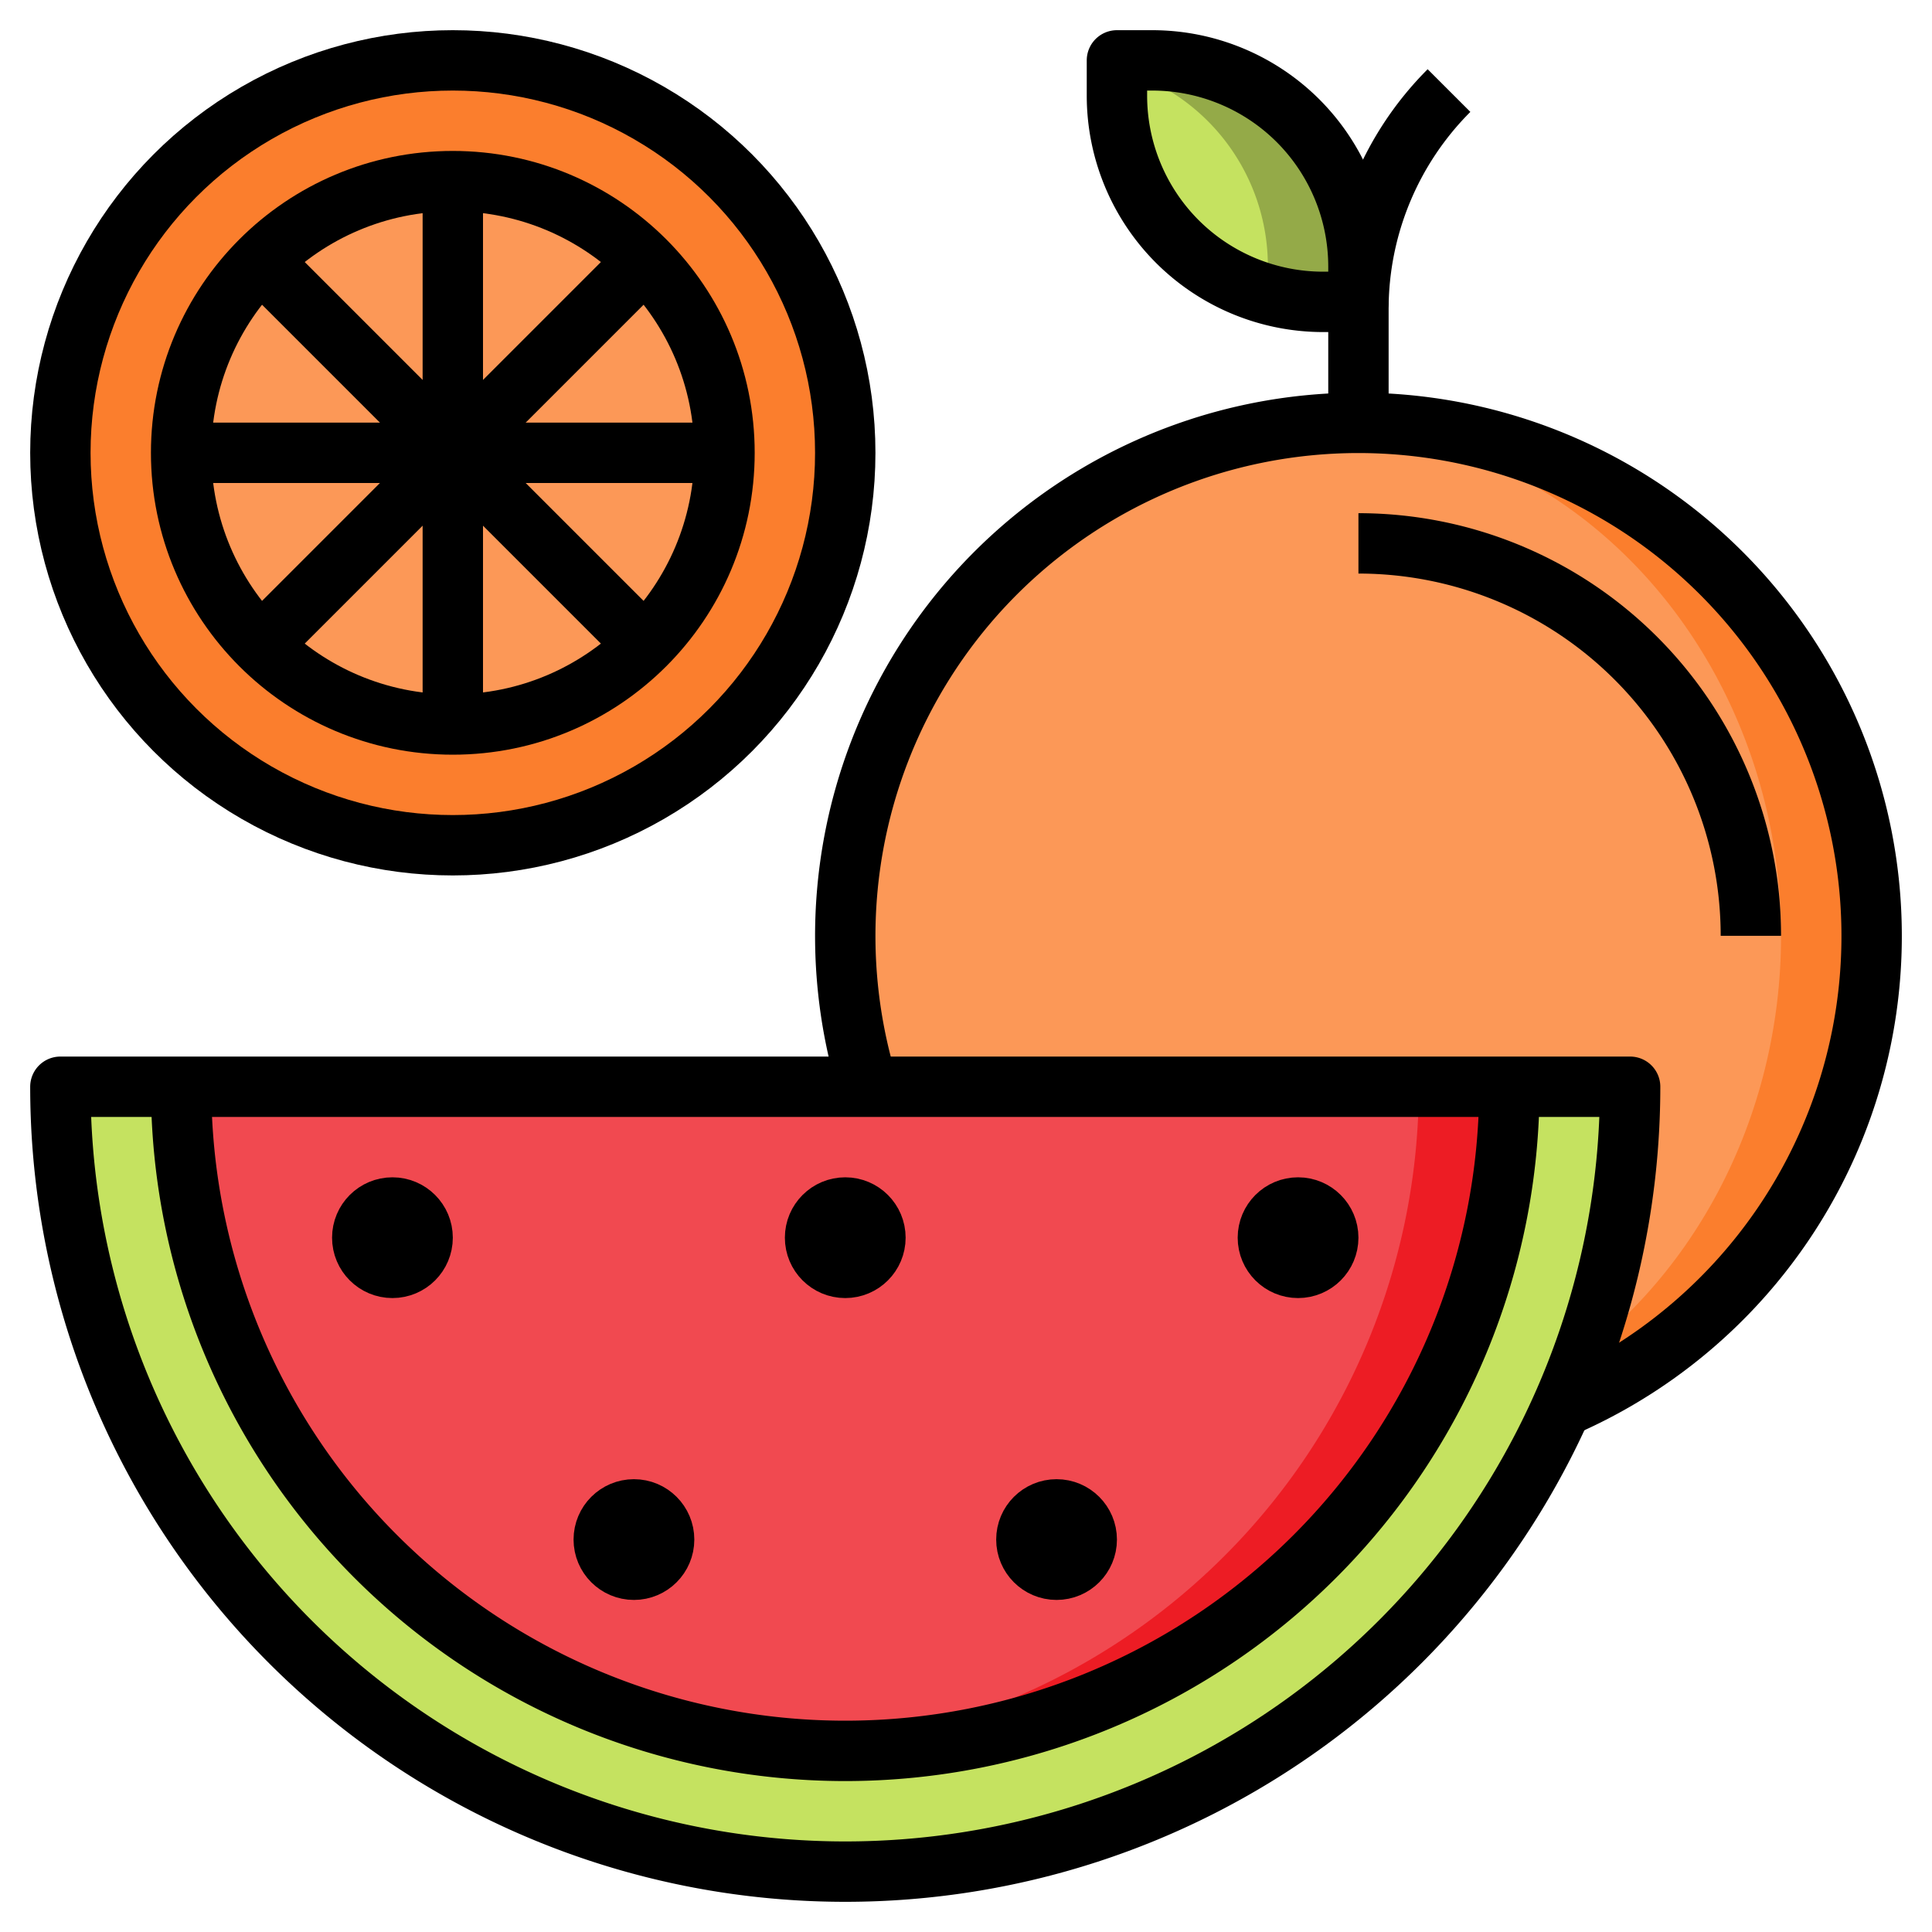
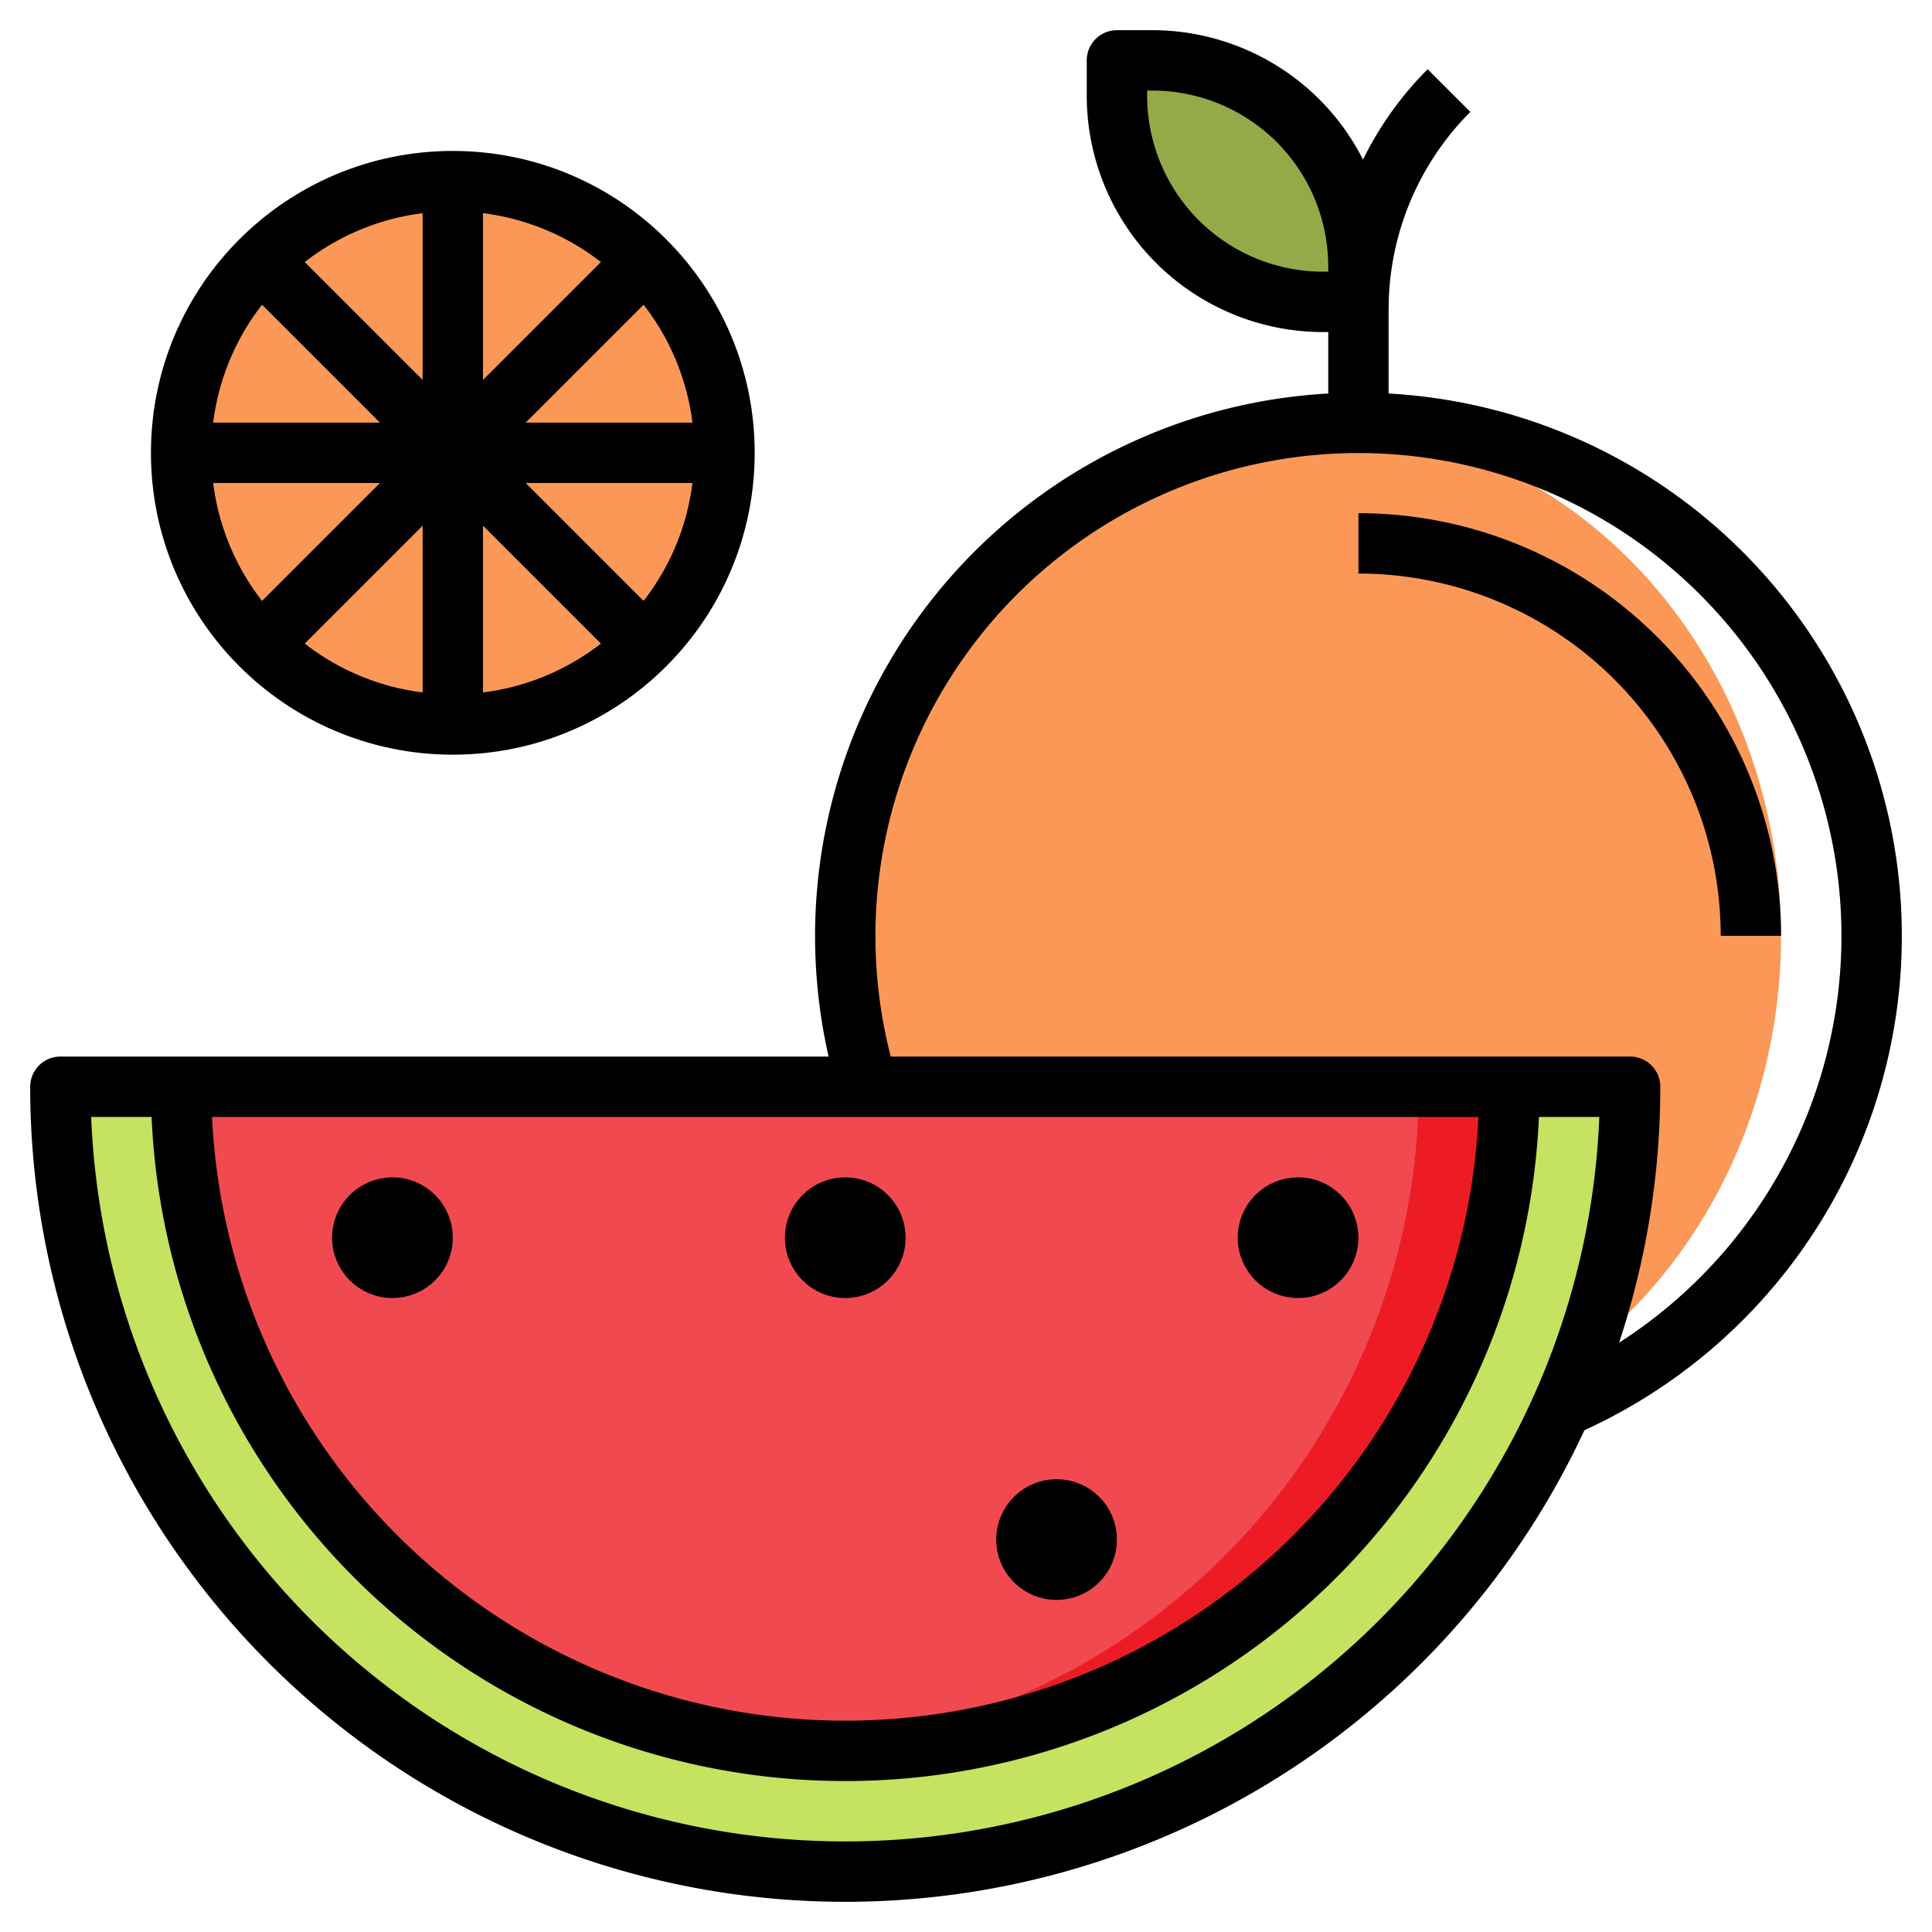
<svg xmlns="http://www.w3.org/2000/svg" viewBox="0 0 64 64">
  <defs>
    <style>.cls-1{fill:#fb7e2d;}.cls-2{fill:#fc9857;}.cls-3{fill:#94aa48;}.cls-4{fill:#c5e260;}.cls-5{fill:#ed1c24;}.cls-6{fill:#f14950;}.cls-7{fill:none;stroke:#000;stroke-linejoin:round;stroke-width:2px;}</style>
  </defs>
  <title />
  <g id="Layer_10" data-sanitized-data-name="Layer 10" data-name="Layer 10">
-     <circle r="13" cy="15" cx="15" class="cls-1" />
    <circle r="9" cy="15" cx="15" class="cls-2" />
    <path d="M43,4h0a6.84,6.84,0,0,1,2,4.83V10H43.83A6.84,6.84,0,0,1,39,8h0a6.84,6.84,0,0,1-2-4.83V2h1.17A6.84,6.84,0,0,1,43,4Z" class="cls-3" />
-     <path d="M42,8.83a6.8,6.8,0,0,0-5-6.57v.91a6.8,6.8,0,0,0,5,6.57Z" class="cls-4" />
-     <circle r="17" cy="31" cx="45" class="cls-1" />
    <ellipse ry="16.92" rx="15.5" cy="31" cx="43.5" class="cls-2" />
    <path d="M54,36A26,26,0,0,1,2,36Z" class="cls-4" />
    <path d="M50,36A22,22,0,0,1,6,36Z" class="cls-5" />
    <path d="M26.5,57.94A22,22,0,0,0,47,36H6A22,22,0,0,0,26.5,57.94Z" class="cls-6" />
    <path d="M50,36A22,22,0,0,1,6,36" class="cls-7" />
    <path d="M54,36A26,26,0,0,1,2,36Z" class="cls-7" />
    <circle r="1" cy="41" cx="13" class="cls-7" />
-     <circle r="1" cy="51" cx="21" class="cls-7" />
    <circle r="1" cy="41" cx="28" class="cls-7" />
    <circle r="1" cy="51" cx="35" class="cls-7" />
    <circle r="1" cy="41" cx="43" class="cls-7" />
    <path d="M28.75,36A17,17,0,1,1,52,46.5" class="cls-7" />
    <path d="M45,14V10.24A10.25,10.25,0,0,1,48,3h0" class="cls-7" />
    <path d="M43,4h0a6.84,6.84,0,0,1,2,4.83V10H43.83A6.84,6.84,0,0,1,39,8h0a6.84,6.84,0,0,1-2-4.83V2h1.17A6.84,6.84,0,0,1,43,4Z" class="cls-7" />
    <path d="M45,18A13,13,0,0,1,58,31" class="cls-7" />
-     <circle r="13" cy="15" cx="15" class="cls-7" />
    <circle r="9" cy="15" cx="15" class="cls-7" />
    <line y2="24" y1="6" x2="15" x1="15" class="cls-7" />
    <line y2="15" y1="15" x2="24" x1="6" class="cls-7" />
    <line y2="9" y1="21" x2="21" x1="9" class="cls-7" />
    <line y2="21" y1="9" x2="21" x1="9" class="cls-7" />
  </g>
</svg>